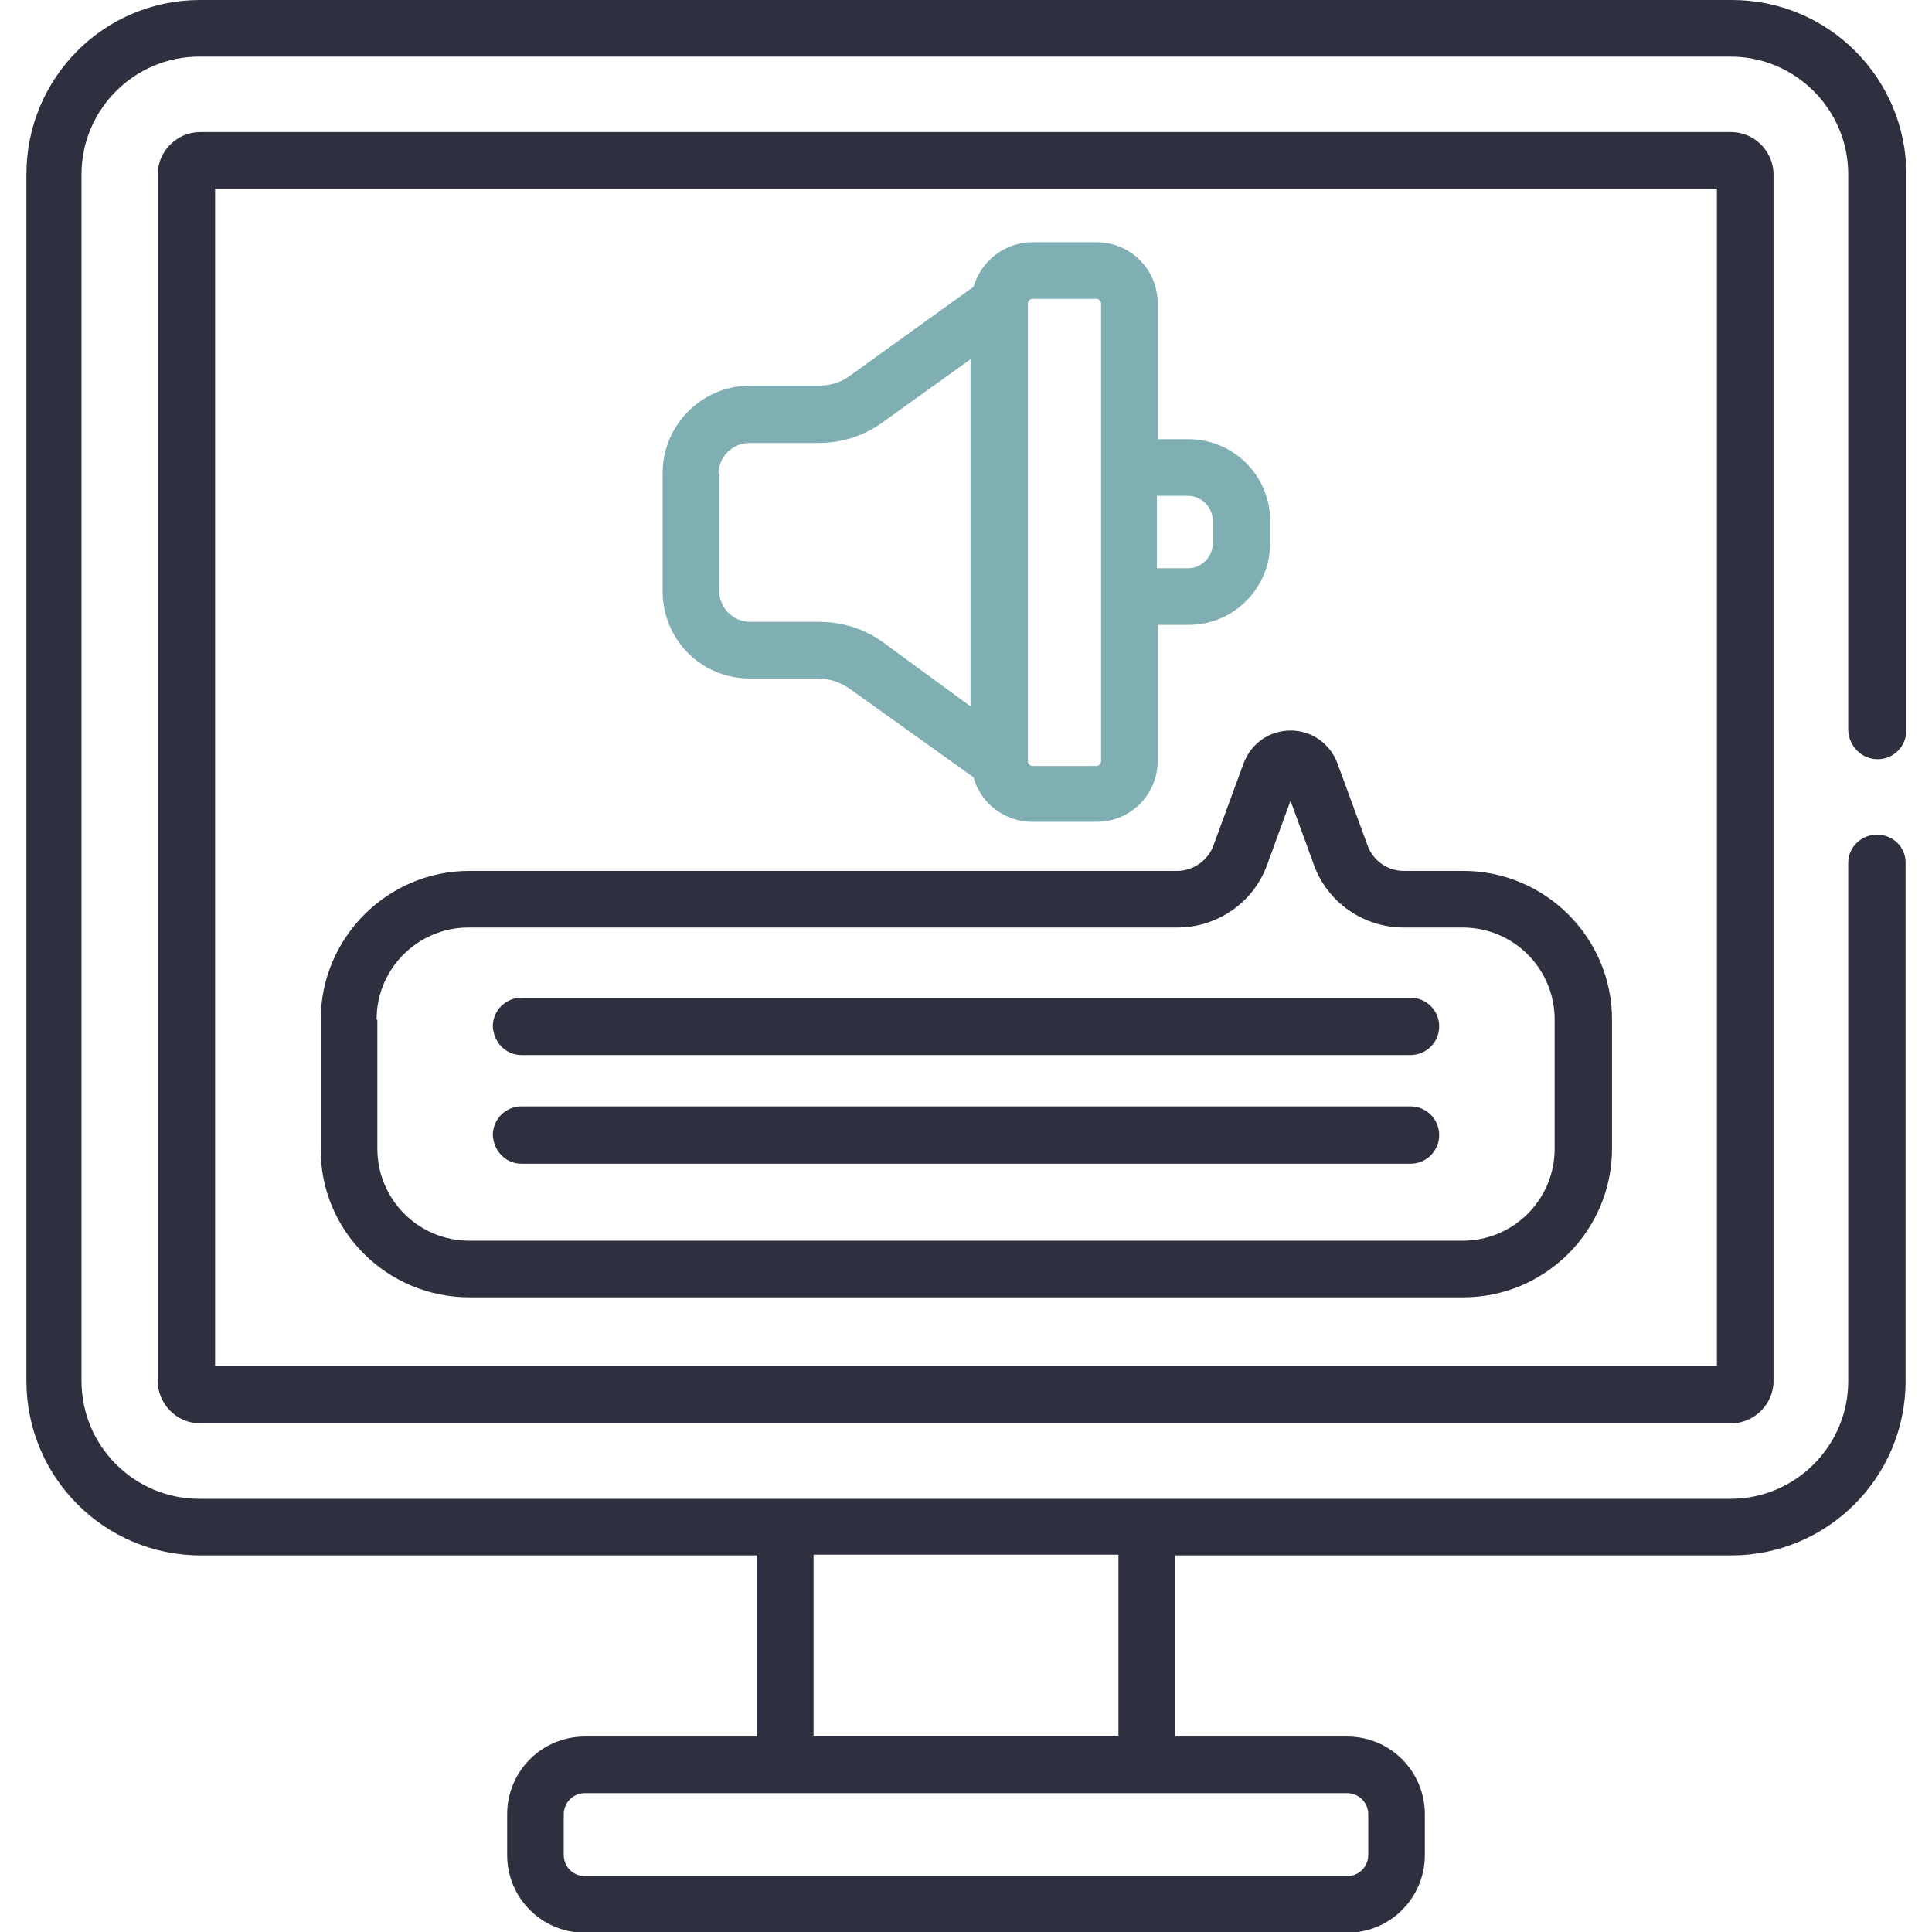
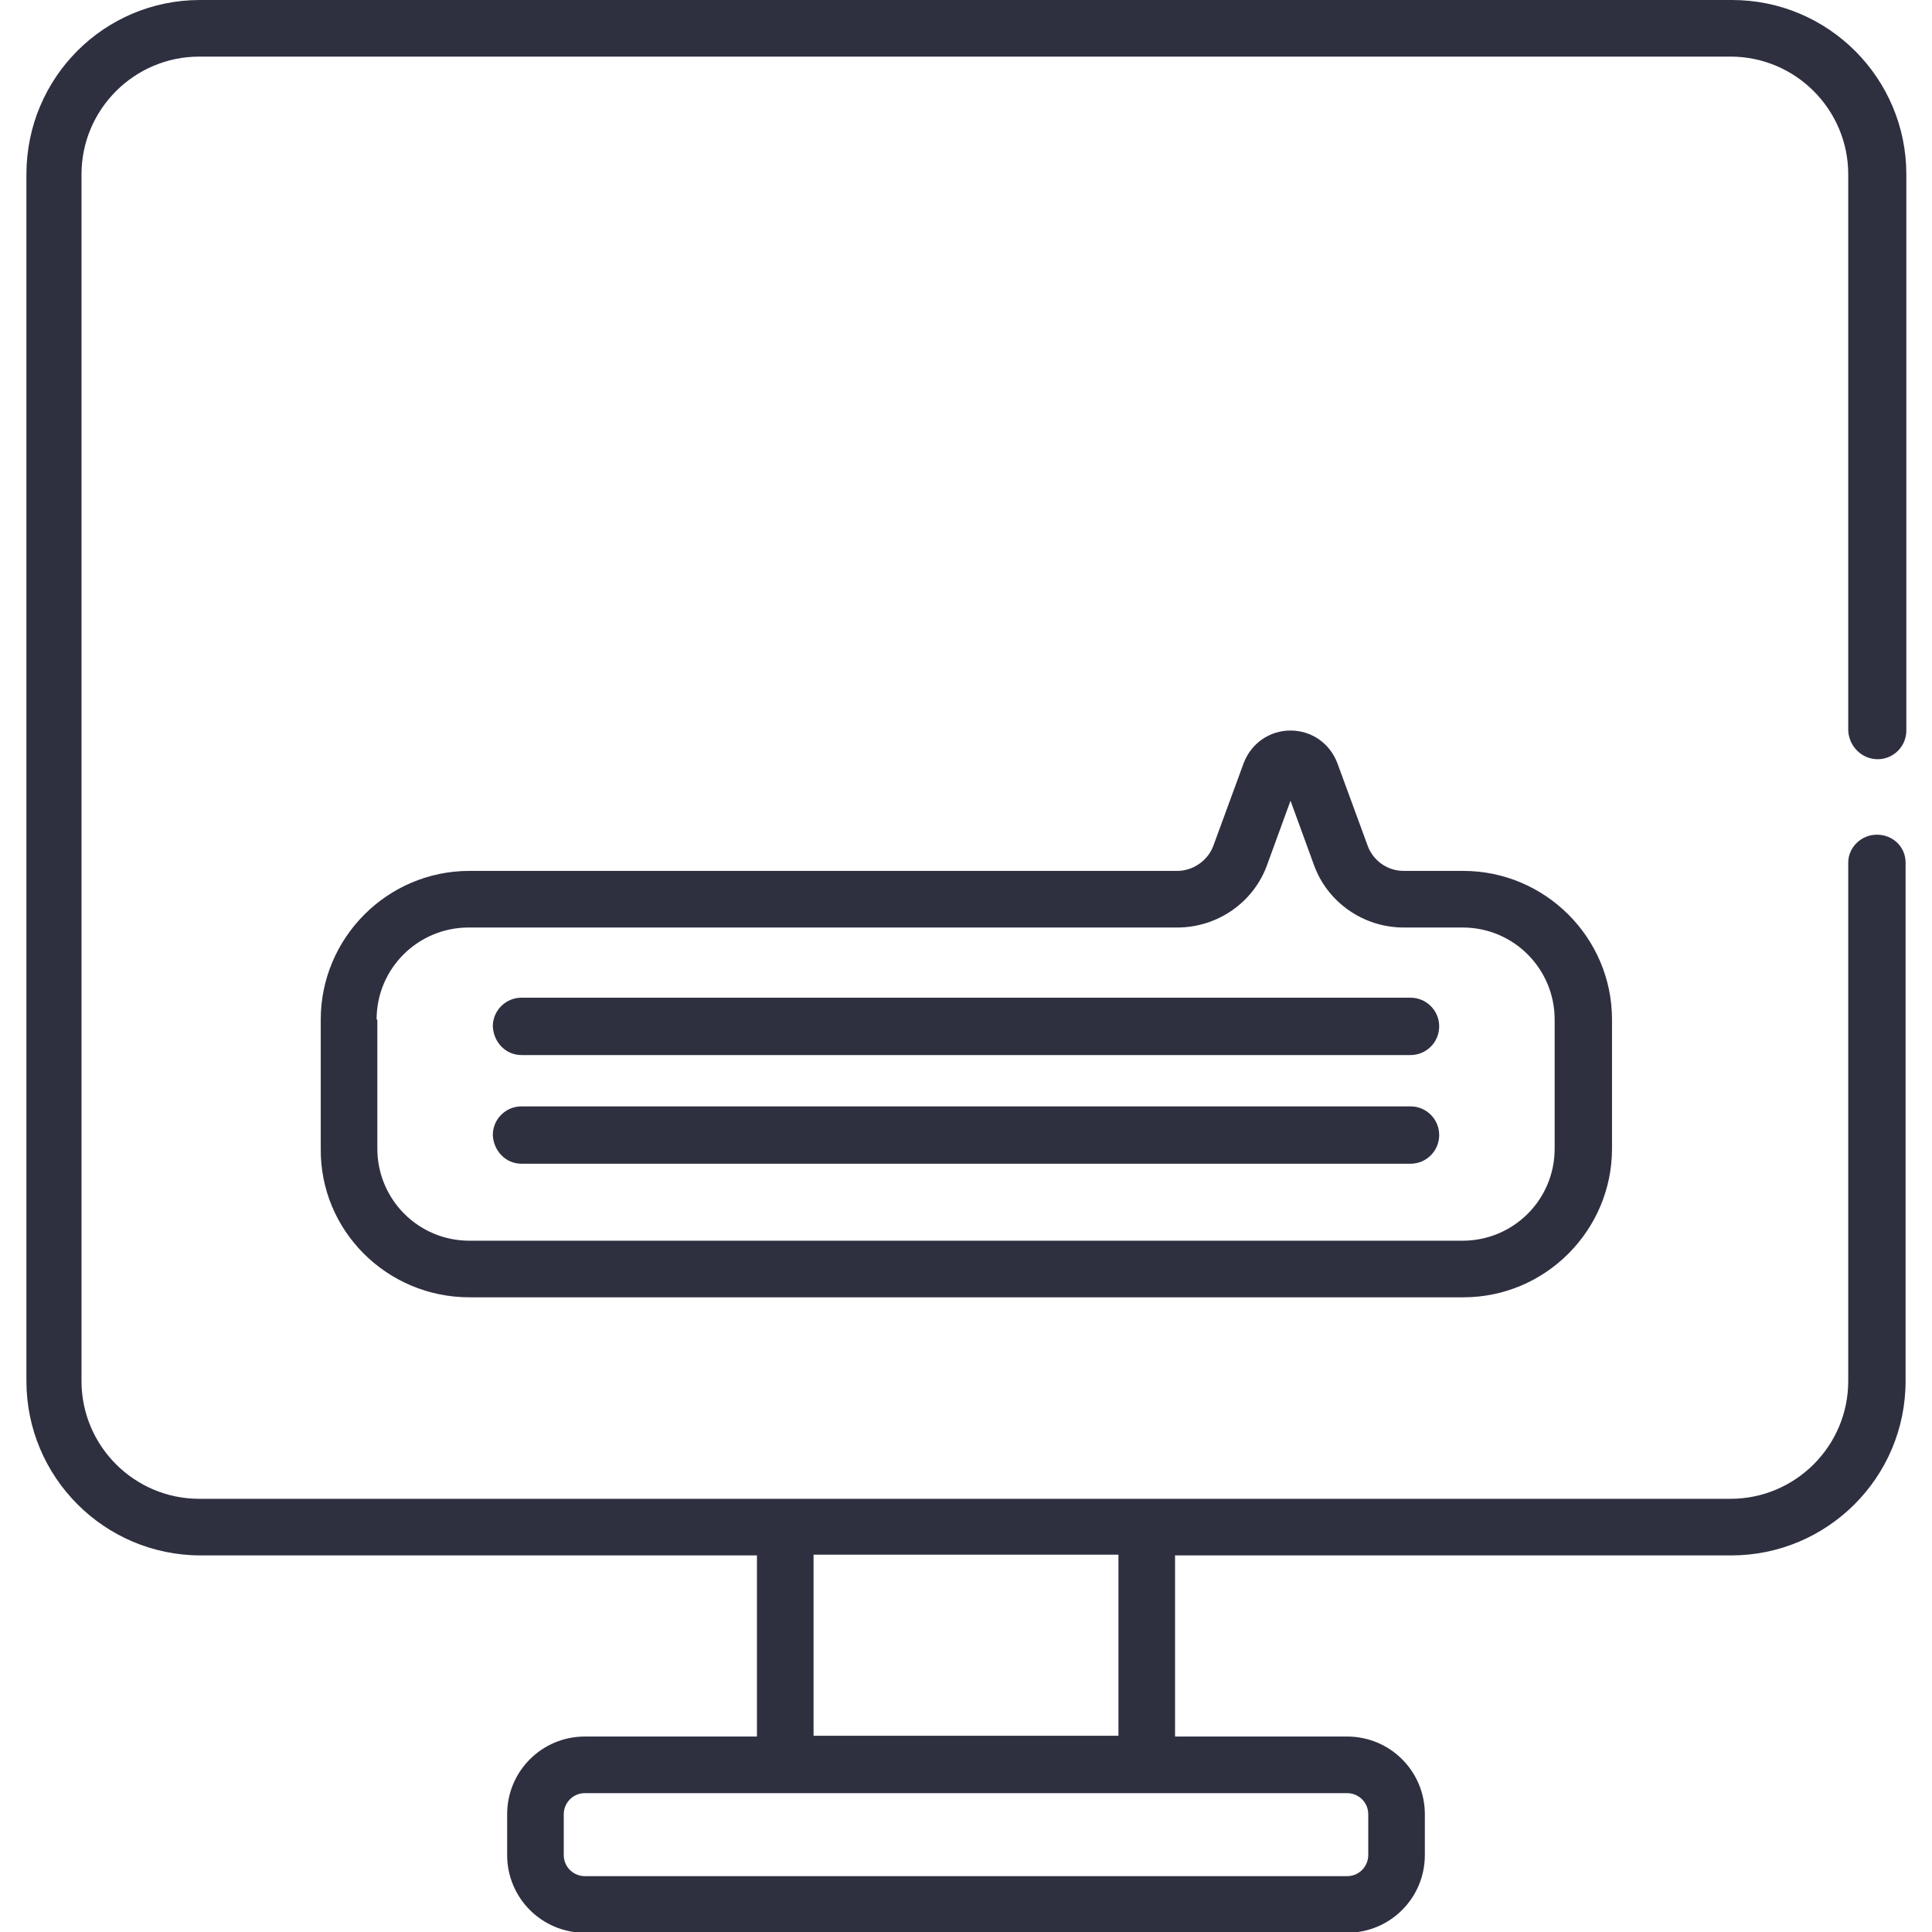
<svg xmlns="http://www.w3.org/2000/svg" version="1.1" id="레이어_1" x="0px" y="0px" viewBox="0 0 256 256" enable-background="new 0 0 256 256" xml:space="preserve">
  <g>
    <path fill="#2E3040" d="M62.2,171.9h131.7c10.9,0,19.7-8.9,19.7-19.7v-17.1c0-10.9-8.9-19.7-19.7-19.7H186c-2.2,0-4.1-1.4-4.8-3.4   l-4-10.9c-1-2.6-3.4-4.3-6.2-4.3c-2.8,0-5.2,1.7-6.2,4.3l-4,10.9c-0.7,2-2.7,3.4-4.8,3.4H62.2c-10.9,0-19.7,8.9-19.7,19.7v17.1   C42.4,163.1,51.3,171.9,62.2,171.9L62.2,171.9z M49.9,135.1c0-6.8,5.5-12.2,12.2-12.2h93.9c5.3,0,10.1-3.3,11.9-8.3l3.1-8.5   l3.1,8.5c1.8,5,6.6,8.3,11.9,8.3h7.8c6.8,0,12.2,5.5,12.2,12.2v17.1c0,6.8-5.5,12.2-12.2,12.2H62.2c-6.8,0-12.2-5.5-12.2-12.2   V135.1z M49.9,135.1" />
    <path fill="#2E3040" d="M69.1,154.2h117.8c2.1,0,3.8-1.7,3.8-3.8c0-2.1-1.7-3.8-3.8-3.8H69.1c-2.1,0-3.8,1.7-3.8,3.8   C65.4,152.5,67,154.2,69.1,154.2L69.1,154.2z M69.1,154.2" />
    <path fill="#2E3040" d="M69.1,139.8h117.8c2.1,0,3.8-1.7,3.8-3.8c0-2.1-1.7-3.8-3.8-3.8H69.1c-2.1,0-3.8,1.7-3.8,3.8   C65.4,138.1,67,139.8,69.1,139.8L69.1,139.8z M69.1,139.8" />
-     <path fill="#2E3040" d="M26.5,17.5c-3,0-5.6,2.5-5.6,5.6V183c0,3,2.5,5.6,5.6,5.6h202.9c3,0,5.6-2.5,5.6-5.6V23.1   c0-3-2.5-5.6-5.6-5.6H26.5z M227.5,181h-199V25h199V181z M227.5,181" />
    <path fill="#2E3040" d="M248.8,100.6c2.1,0,3.8-1.7,3.8-3.8V23.1c0-12.7-10.3-23.1-23.1-23.1H26.5C13.8,0,3.5,10.3,3.5,23.1V183   c0,12.7,10.3,23.1,23.1,23.1h73.7v24H77.5c-5.7,0-10.3,4.6-10.3,10.3v5.4c0,5.7,4.6,10.3,10.3,10.3h101c5.7,0,10.3-4.6,10.3-10.3   v-5.4c0-5.7-4.6-10.3-10.3-10.3h-22.8v-24h73.7c12.7,0,23.1-10.3,23.1-23.1v-68.7c0-2.1-1.7-3.7-3.8-3.7c-2.1,0-3.8,1.7-3.8,3.7   V183c0,8.6-7,15.6-15.6,15.6c-6.4,0-200.9,0-202.9,0c-8.6,0-15.6-7-15.6-15.6V23.1c0-8.6,7-15.6,15.6-15.6h202.9   c8.6,0,15.6,7,15.6,15.6v73.7C245,98.9,246.7,100.6,248.8,100.6L248.8,100.6z M107.8,206h40.4v24h-40.4V206z M178.5,237.6   c1.5,0,2.8,1.2,2.8,2.8v5.4c0,1.5-1.2,2.8-2.8,2.8h-101c-1.5,0-2.8-1.2-2.8-2.8v-5.4c0-1.5,1.2-2.8,2.8-2.8   C82.3,237.6,172.6,237.6,178.5,237.6L178.5,237.6z M178.5,237.6" />
  </g>
-   <path fill="#7FAFB3" d="M99.3,89.9h9.1c1.5,0,2.9,0.5,4.1,1.3L129,103c0.9,3.4,4.1,5.9,7.8,5.9h8.5c4.5,0,8.1-3.6,8.1-8.1v-18h4.1  c6,0,10.8-4.9,10.8-10.8v-3c0-6-4.9-10.8-10.8-10.8h-4.1v-18c0-4.5-3.6-8.1-8.1-8.1h-8.5c-3.7,0-6.8,2.5-7.8,5.9l-16.4,11.8  c-1.2,0.9-2.6,1.3-4.1,1.3h-9.1c-6.4,0-11.6,5.2-11.6,11.6v15.4C87.7,84.7,92.9,89.9,99.3,89.9L99.3,89.9z M153.3,65.7h4.1  c1.8,0,3.3,1.5,3.3,3.3v3c0,1.8-1.5,3.3-3.3,3.3h-4.1V65.7z M136.2,40.2c0-0.3,0.3-0.6,0.6-0.6h8.5c0.3,0,0.6,0.3,0.6,0.6v60.7  c0,0.3-0.3,0.6-0.6,0.6h-8.5c-0.3,0-0.6-0.3-0.6-0.6V40.2z M95.2,62.8c0-2.3,1.9-4.1,4.1-4.1h9.1c3.1,0,6-0.9,8.5-2.7l11.7-8.4v46  L117,85.1c-2.5-1.8-5.4-2.7-8.5-2.7h-9.1c-2.3,0-4.1-1.9-4.1-4.1V62.8z M95.2,62.8" />
</svg>